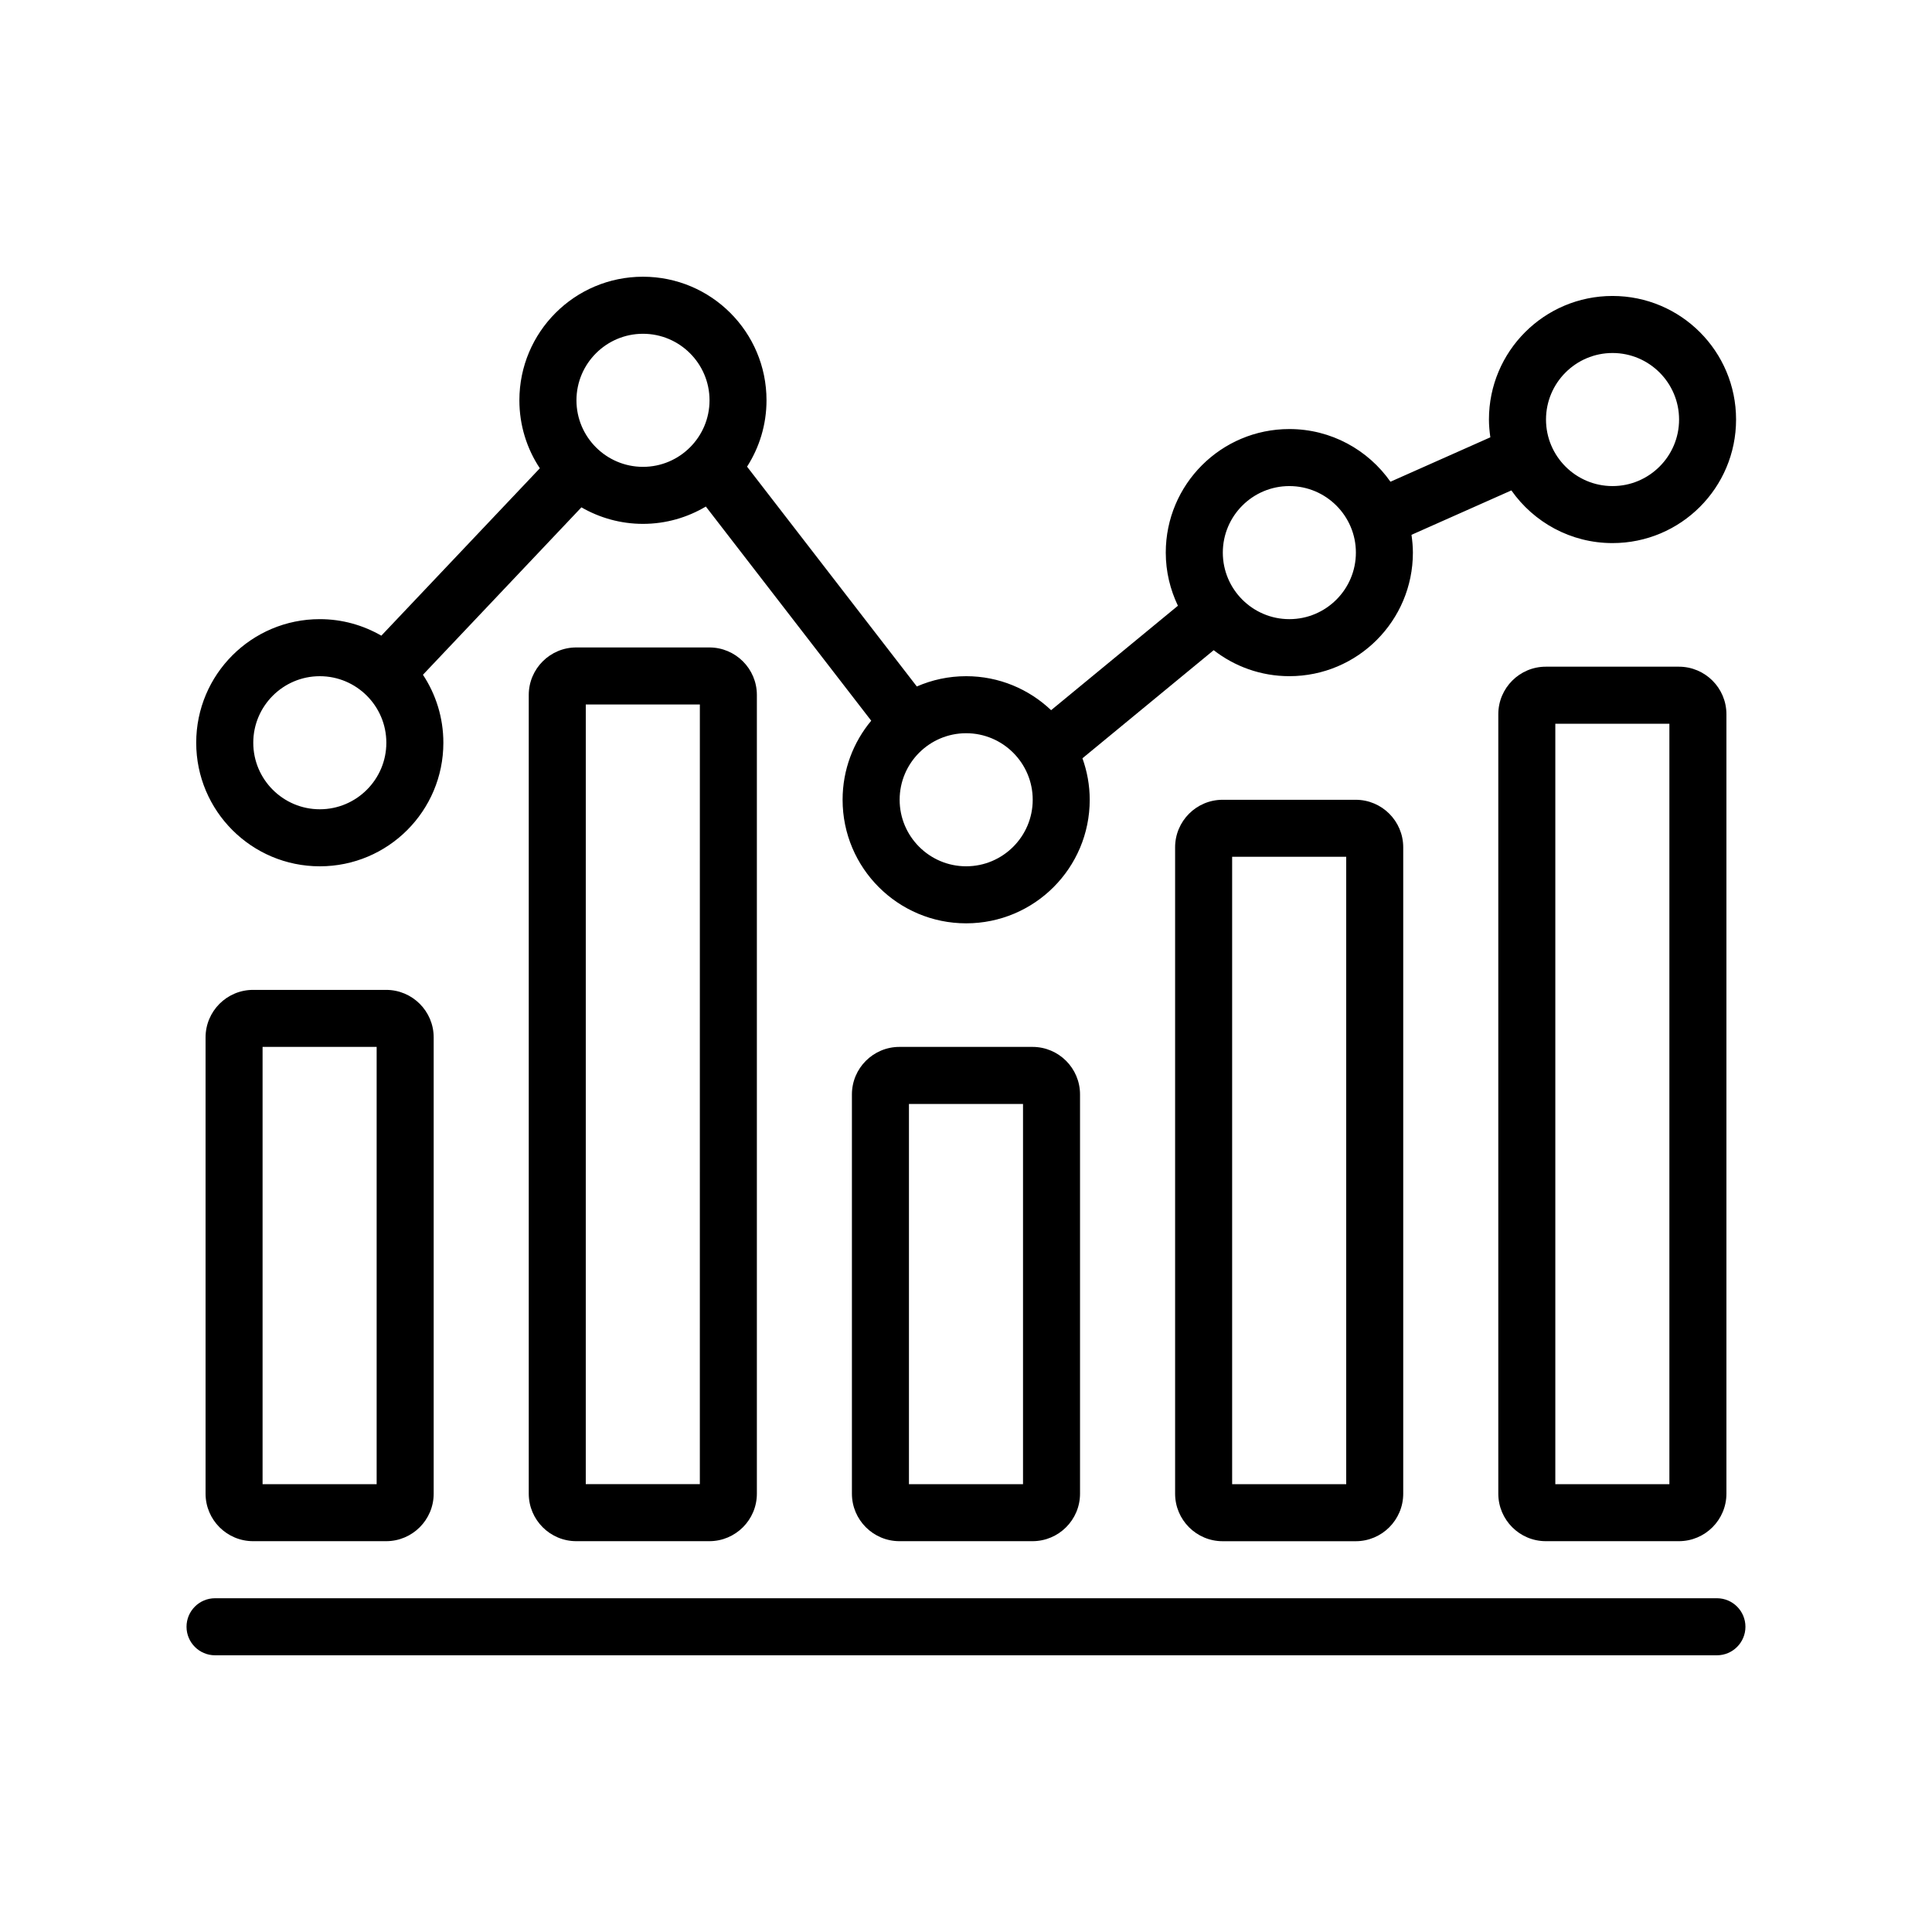
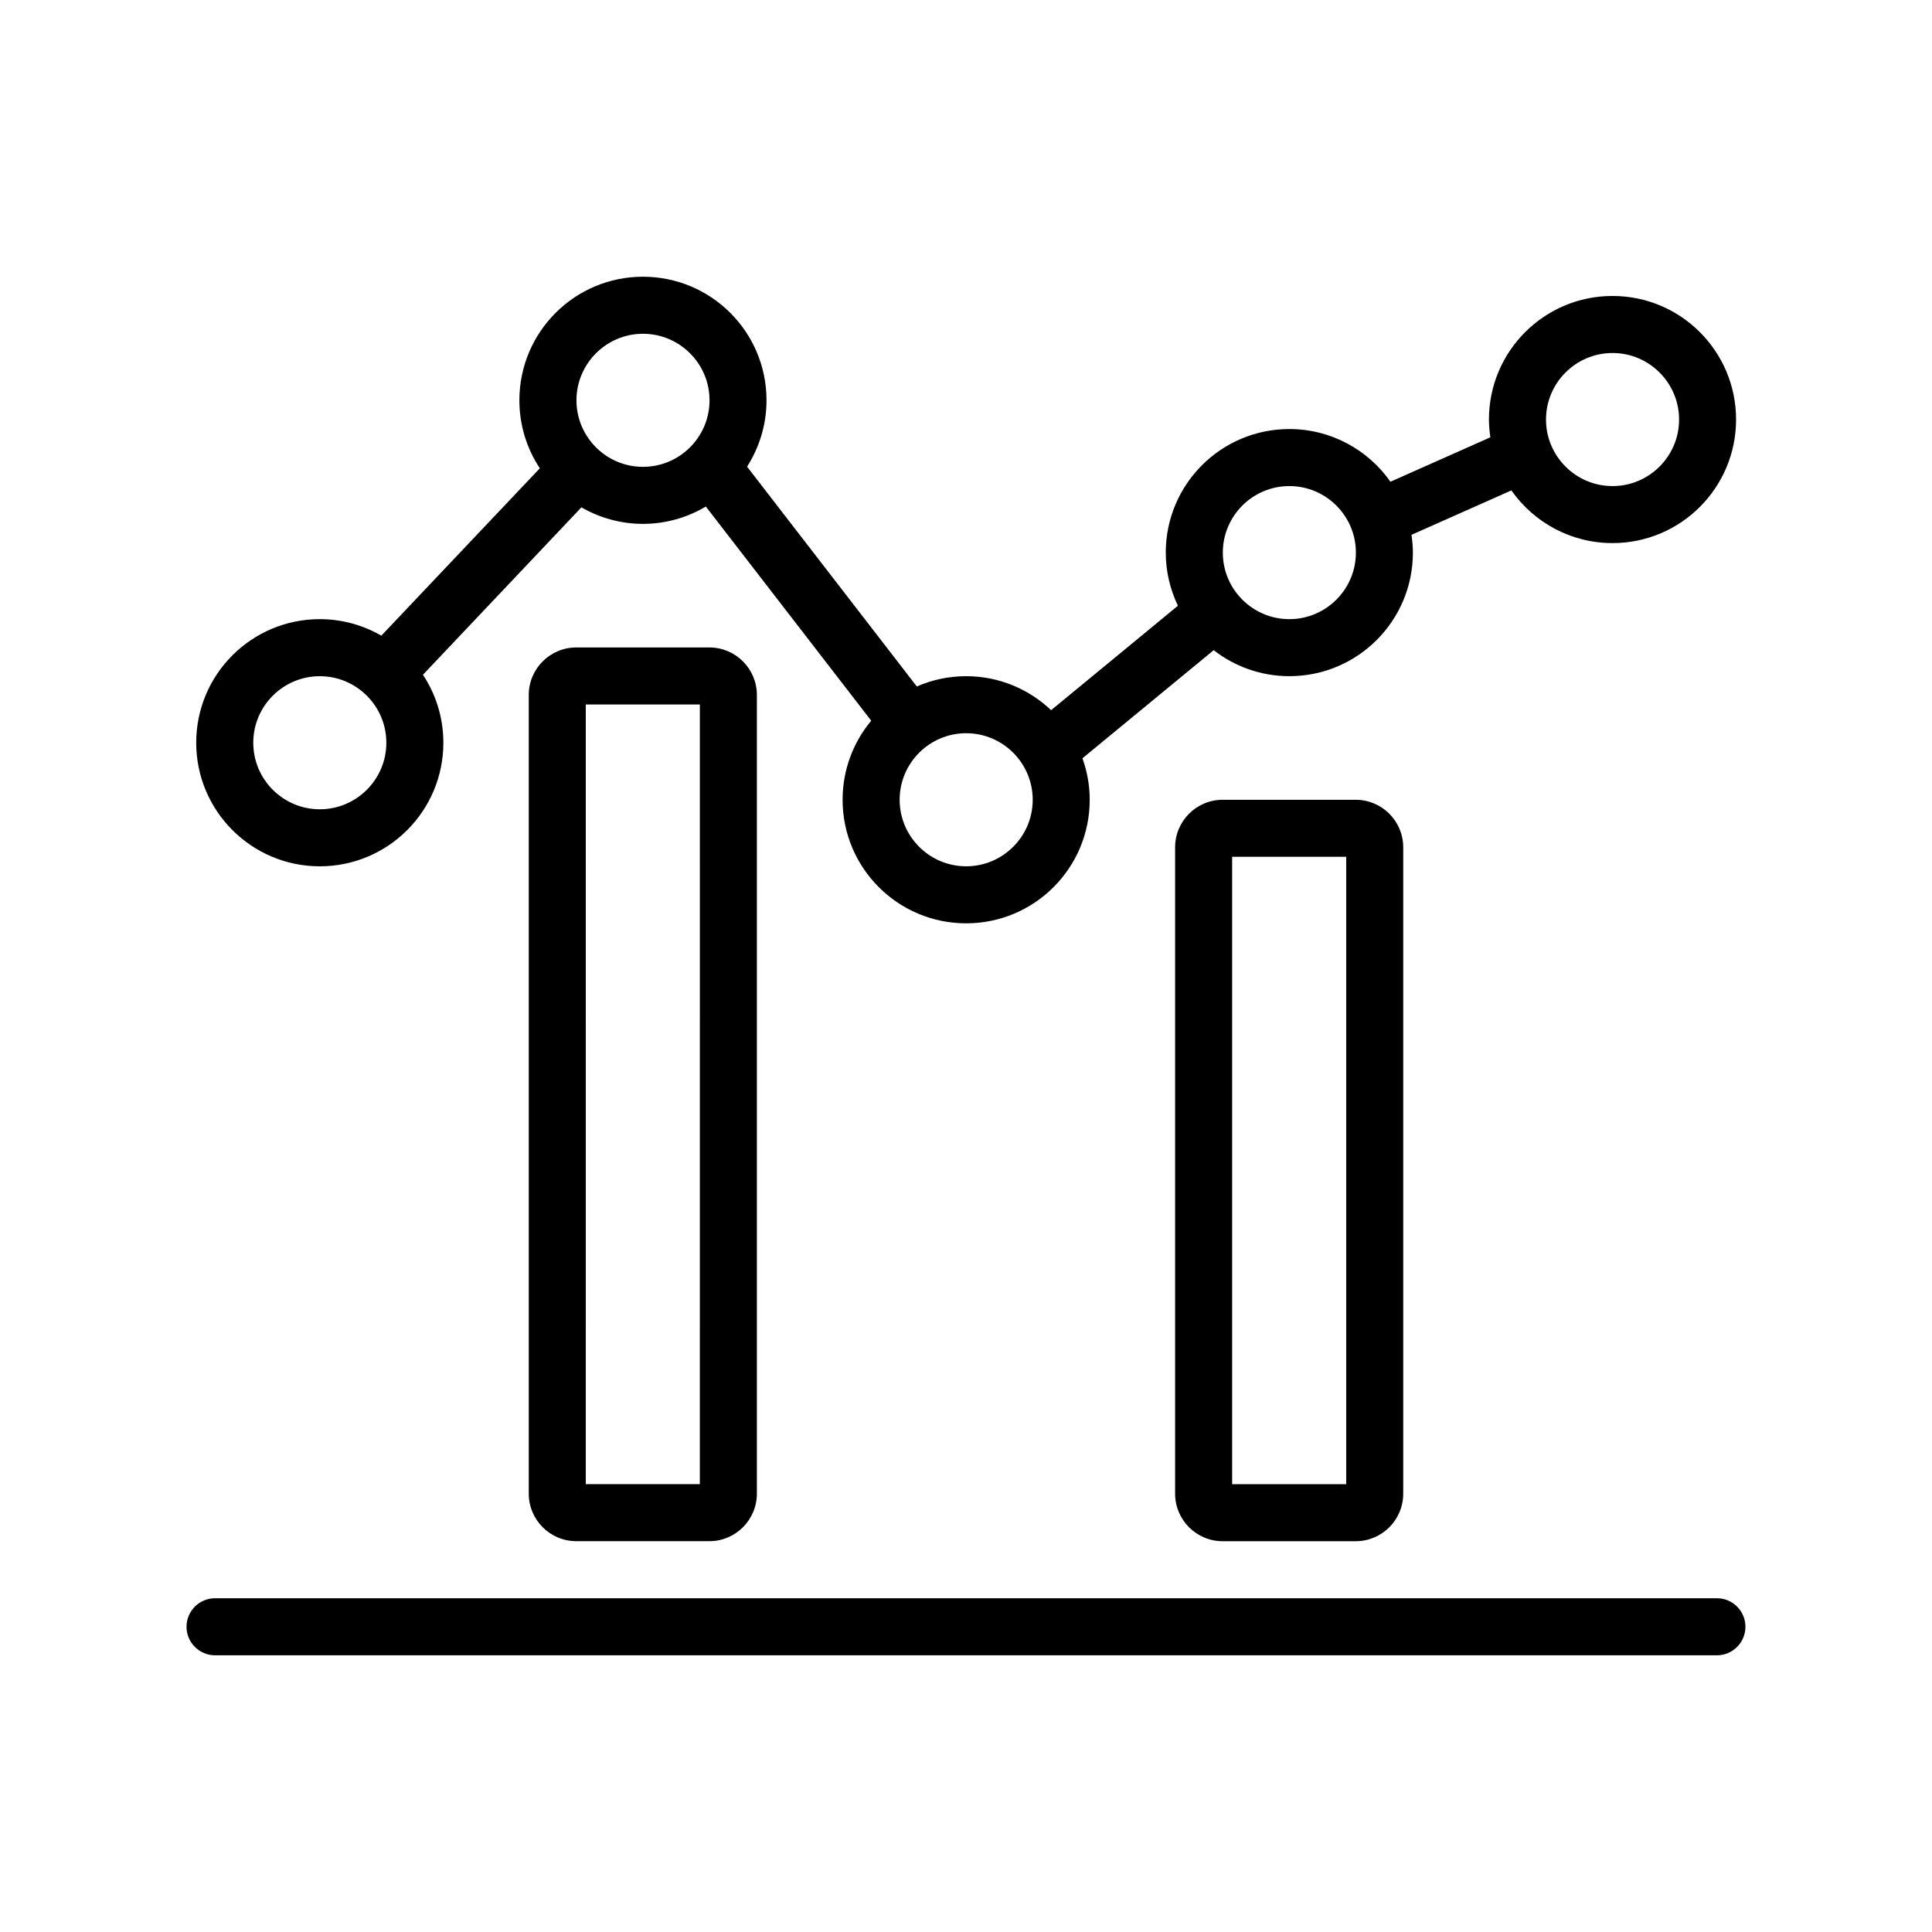
<svg xmlns="http://www.w3.org/2000/svg" fill="#000000" width="800px" height="800px" version="1.1" viewBox="144 144 512 512">
  <g>
-     <path d="m211.07 406.33c-6.949 0-12.594 5.648-12.594 12.594v120.91c0 6.949 5.648 12.594 12.594 12.594h35.266c6.949 0 12.594-5.648 12.594-12.594v-120.91c0-6.949-5.648-12.594-12.594-12.594zm32.746 130.99h-30.23v-115.88h30.23z" />
    <path d="m296.72 315.58c-6.949 0-12.594 5.648-12.594 12.594v211.66c0 6.949 5.648 12.594 12.594 12.594h35.266c6.949 0 12.594-5.648 12.594-12.594v-211.66c0-6.949-5.648-12.594-12.594-12.594zm32.746 221.73h-30.23l0.004-206.62h30.23z" />
-     <path d="m382.36 421.44c-6.949 0-12.594 5.648-12.594 12.594v105.8c0 6.949 5.648 12.594 12.594 12.594h35.266c6.949 0 12.594-5.648 12.594-12.594v-105.8c0-6.949-5.648-12.594-12.594-12.594zm32.75 115.88h-30.23v-100.76h30.23z" />
    <path d="m468.01 355.95c-6.949 0-12.594 5.648-12.594 12.594v171.3c0 6.949 5.648 12.594 12.594 12.594h35.266c6.949 0 12.594-5.648 12.594-12.594v-171.3c0-6.949-5.648-12.594-12.594-12.594zm32.75 181.37h-30.23v-166.26h30.23z" />
-     <path d="m553.66 320.68c-6.949 0-12.594 5.648-12.594 12.594v206.56c0 6.949 5.648 12.594 12.594 12.594h35.266c6.949 0 12.594-5.648 12.594-12.594v-206.56c0-6.949-5.648-12.594-12.594-12.594zm32.746 216.64h-30.23v-201.52h30.23z" />
    <path d="m599 567.55h-398.01c-4.172 0-7.559 3.387-7.559 7.559s3.387 7.559 7.559 7.559h398.01c4.172 0 7.559-3.387 7.559-7.559-0.004-4.176-3.387-7.559-7.559-7.559z" />
    <path d="m228.75 373.58c18.098 0 32.746-14.66 32.746-32.746 0-6.66-1.996-12.852-5.41-18.016l41.996-44.367c4.812 2.769 10.375 4.379 16.312 4.379 6.09 0 11.777-1.691 16.66-4.59l43.828 56.754c-4.731 5.68-7.586 12.977-7.586 20.953 0 18.086 14.66 32.746 32.746 32.746 18.098 0 32.746-14.66 32.746-32.746 0-3.863-0.699-7.551-1.93-10.992l34.781-28.648c5.543 4.301 12.488 6.887 20.047 6.887 18.098 0 32.746-14.66 32.746-32.746 0-1.602-0.156-3.168-0.371-4.715l26.469-11.77c5.926 8.434 15.715 13.961 26.801 13.961 18.098 0 32.746-14.66 32.746-32.746 0-18.086-14.652-32.746-32.746-32.746-18.086 0-32.746 14.66-32.746 32.746 0 1.602 0.156 3.168 0.371 4.715l-26.469 11.77c-5.926-8.434-15.715-13.961-26.801-13.961-18.086 0-32.746 14.66-32.746 32.746 0 5.047 1.18 9.809 3.219 14.082l-33.605 27.676c-5.863-5.566-13.773-9.008-22.516-9.008-4.644 0-9.062 0.977-13.07 2.727l-44.988-58.254c3.25-5.09 5.152-11.109 5.152-17.59 0-18.086-14.652-32.746-32.746-32.746-18.086 0-32.746 14.66-32.746 32.746 0 6.66 1.996 12.852 5.422 18.02l-42.008 44.359c-4.801-2.769-10.363-4.379-16.312-4.379-18.086 0-32.746 14.66-32.746 32.746 0 18.09 14.668 32.754 32.754 32.754zm342.59-136.03c9.723 0 17.633 7.91 17.633 17.633s-7.91 17.633-17.633 17.633-17.633-7.91-17.633-17.633 7.91-17.633 17.633-17.633zm-85.648 35.266c9.723 0 17.633 7.91 17.633 17.633 0 9.723-7.91 17.633-17.633 17.633-9.723 0-17.633-7.91-17.633-17.633 0-9.723 7.91-17.633 17.633-17.633zm-68.012 83.129c0 9.723-7.91 17.633-17.633 17.633-9.723 0-17.633-7.91-17.633-17.633 0-9.723 7.91-17.633 17.633-17.633 9.723 0 17.633 7.914 17.633 17.633zm-103.28-123.49c9.723 0 17.633 7.91 17.633 17.633 0 9.723-7.91 17.633-17.633 17.633s-17.633-7.91-17.633-17.633c0-9.723 7.91-17.633 17.633-17.633zm-85.648 90.746c9.723 0 17.633 7.91 17.633 17.633 0 9.723-7.91 17.633-17.633 17.633s-17.633-7.91-17.633-17.633c0-9.723 7.91-17.633 17.633-17.633z" />
  </g>
</svg>